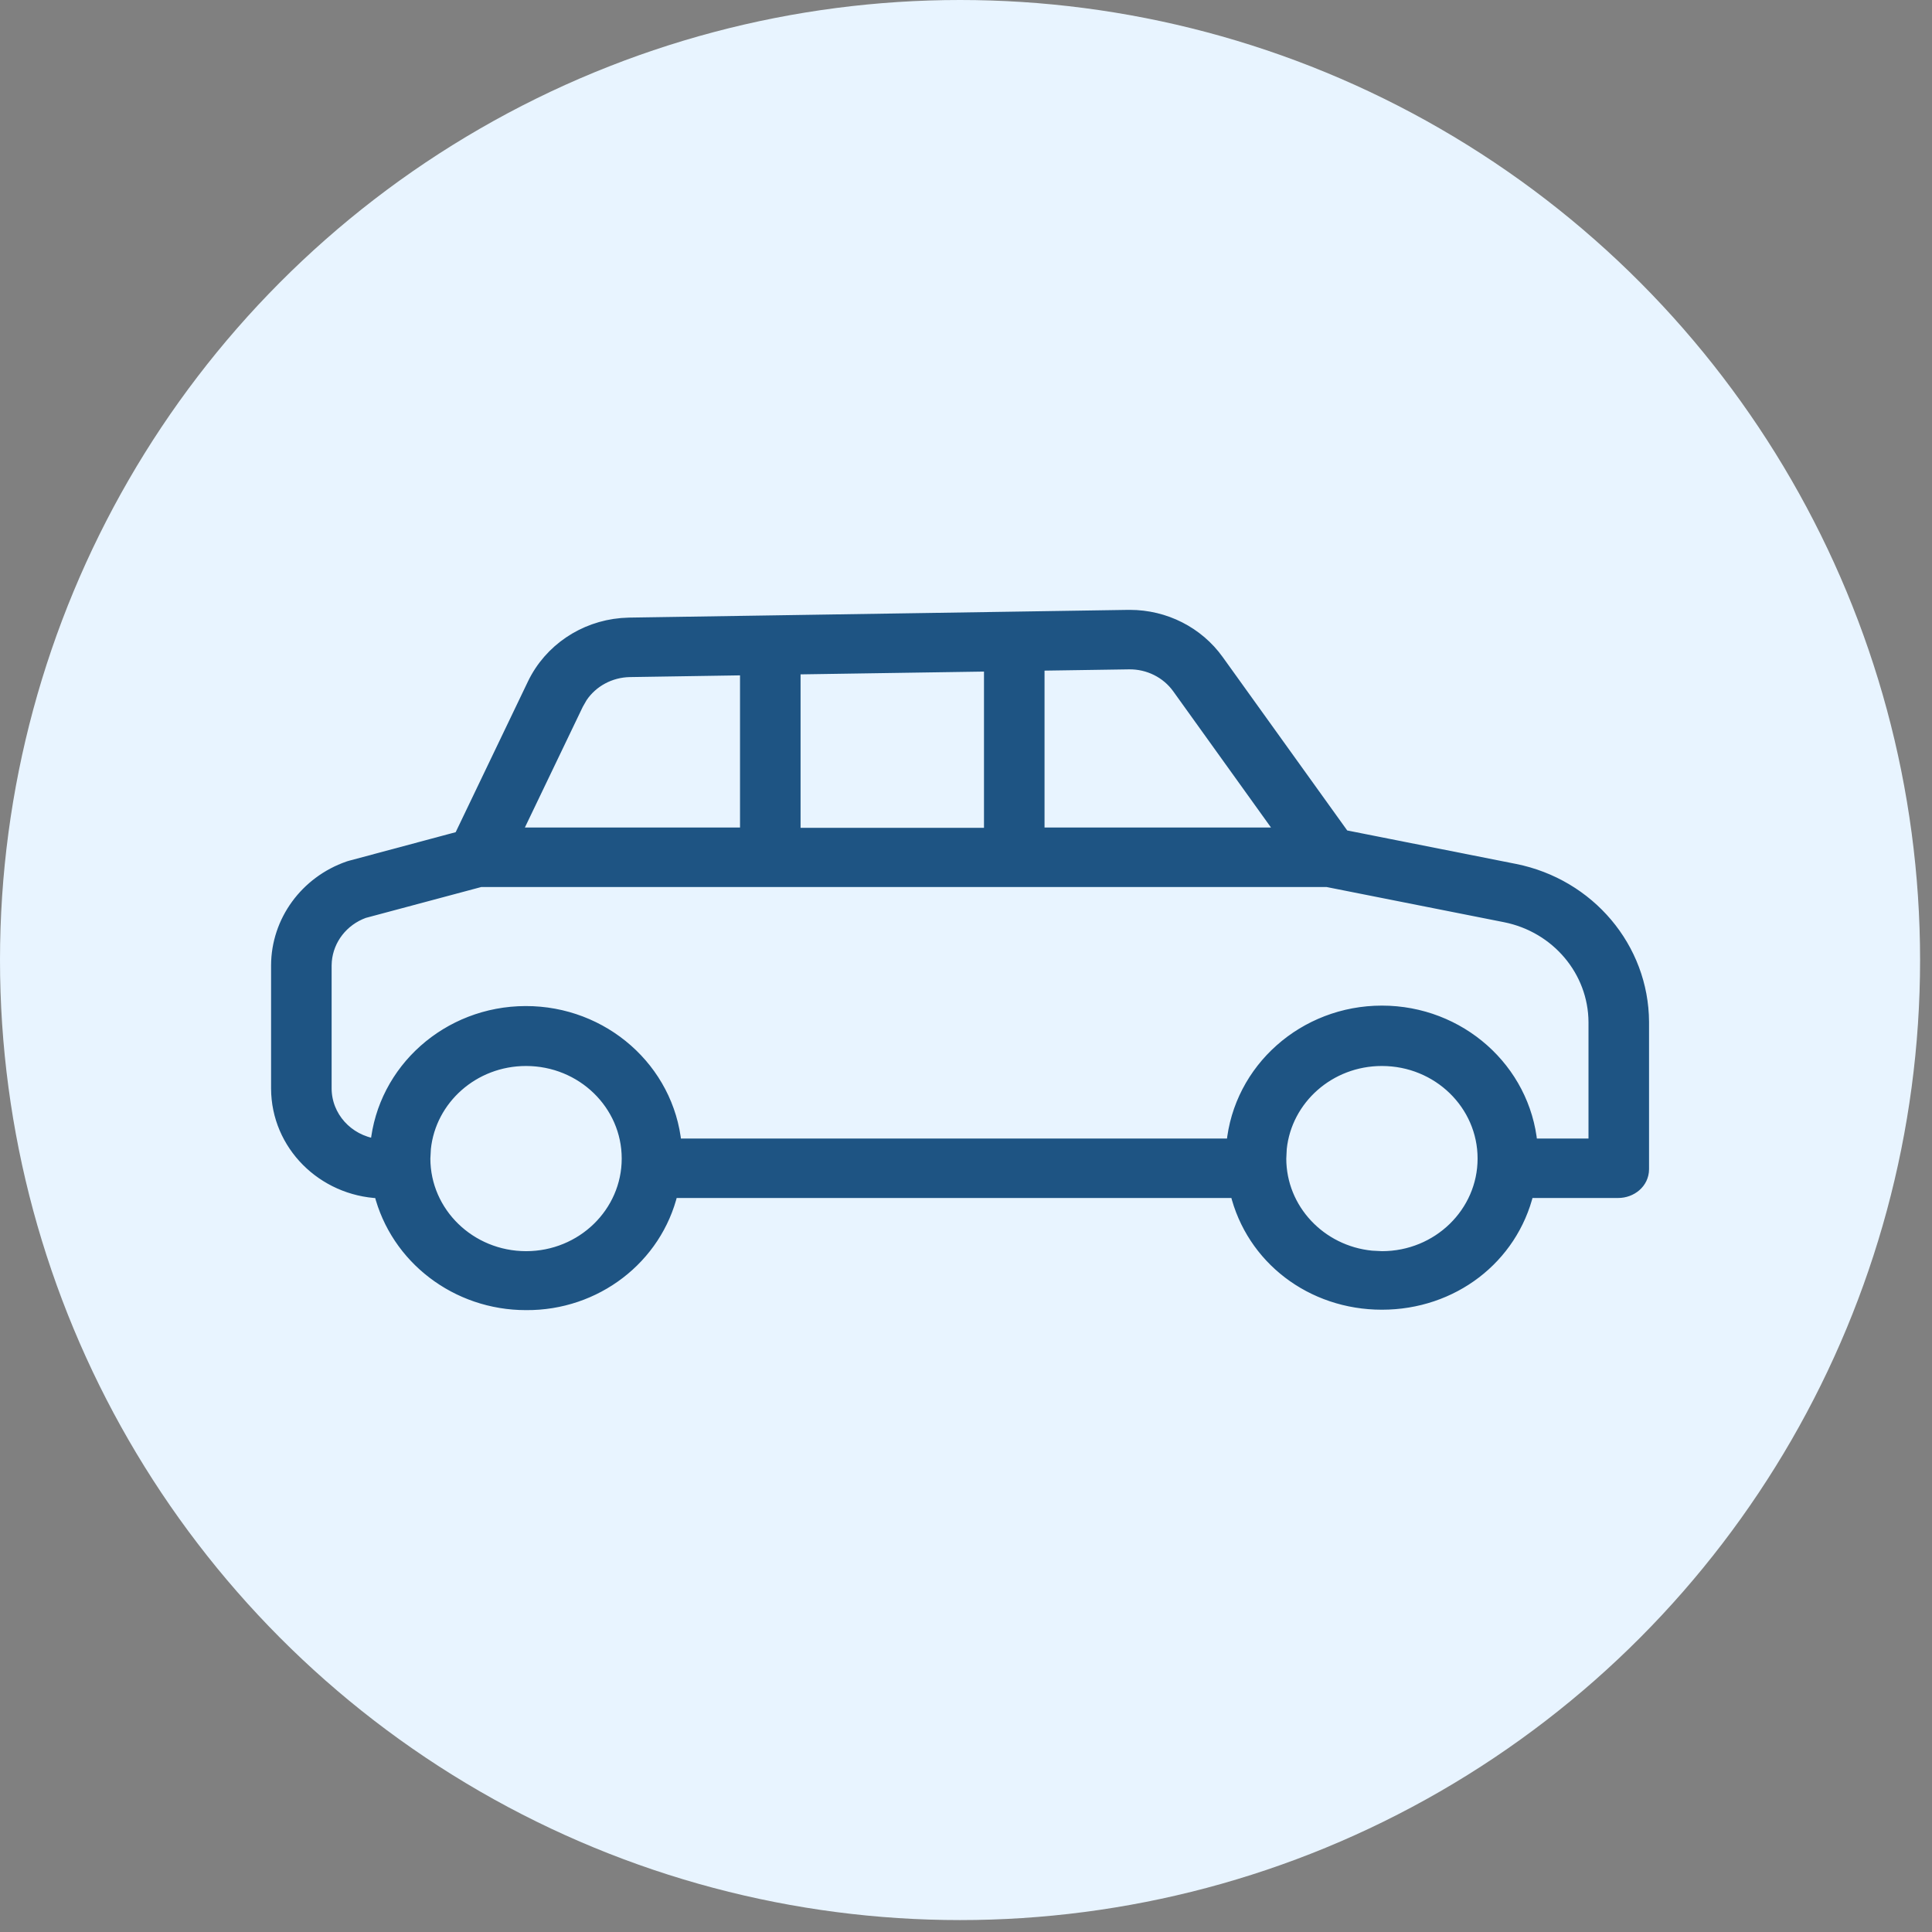
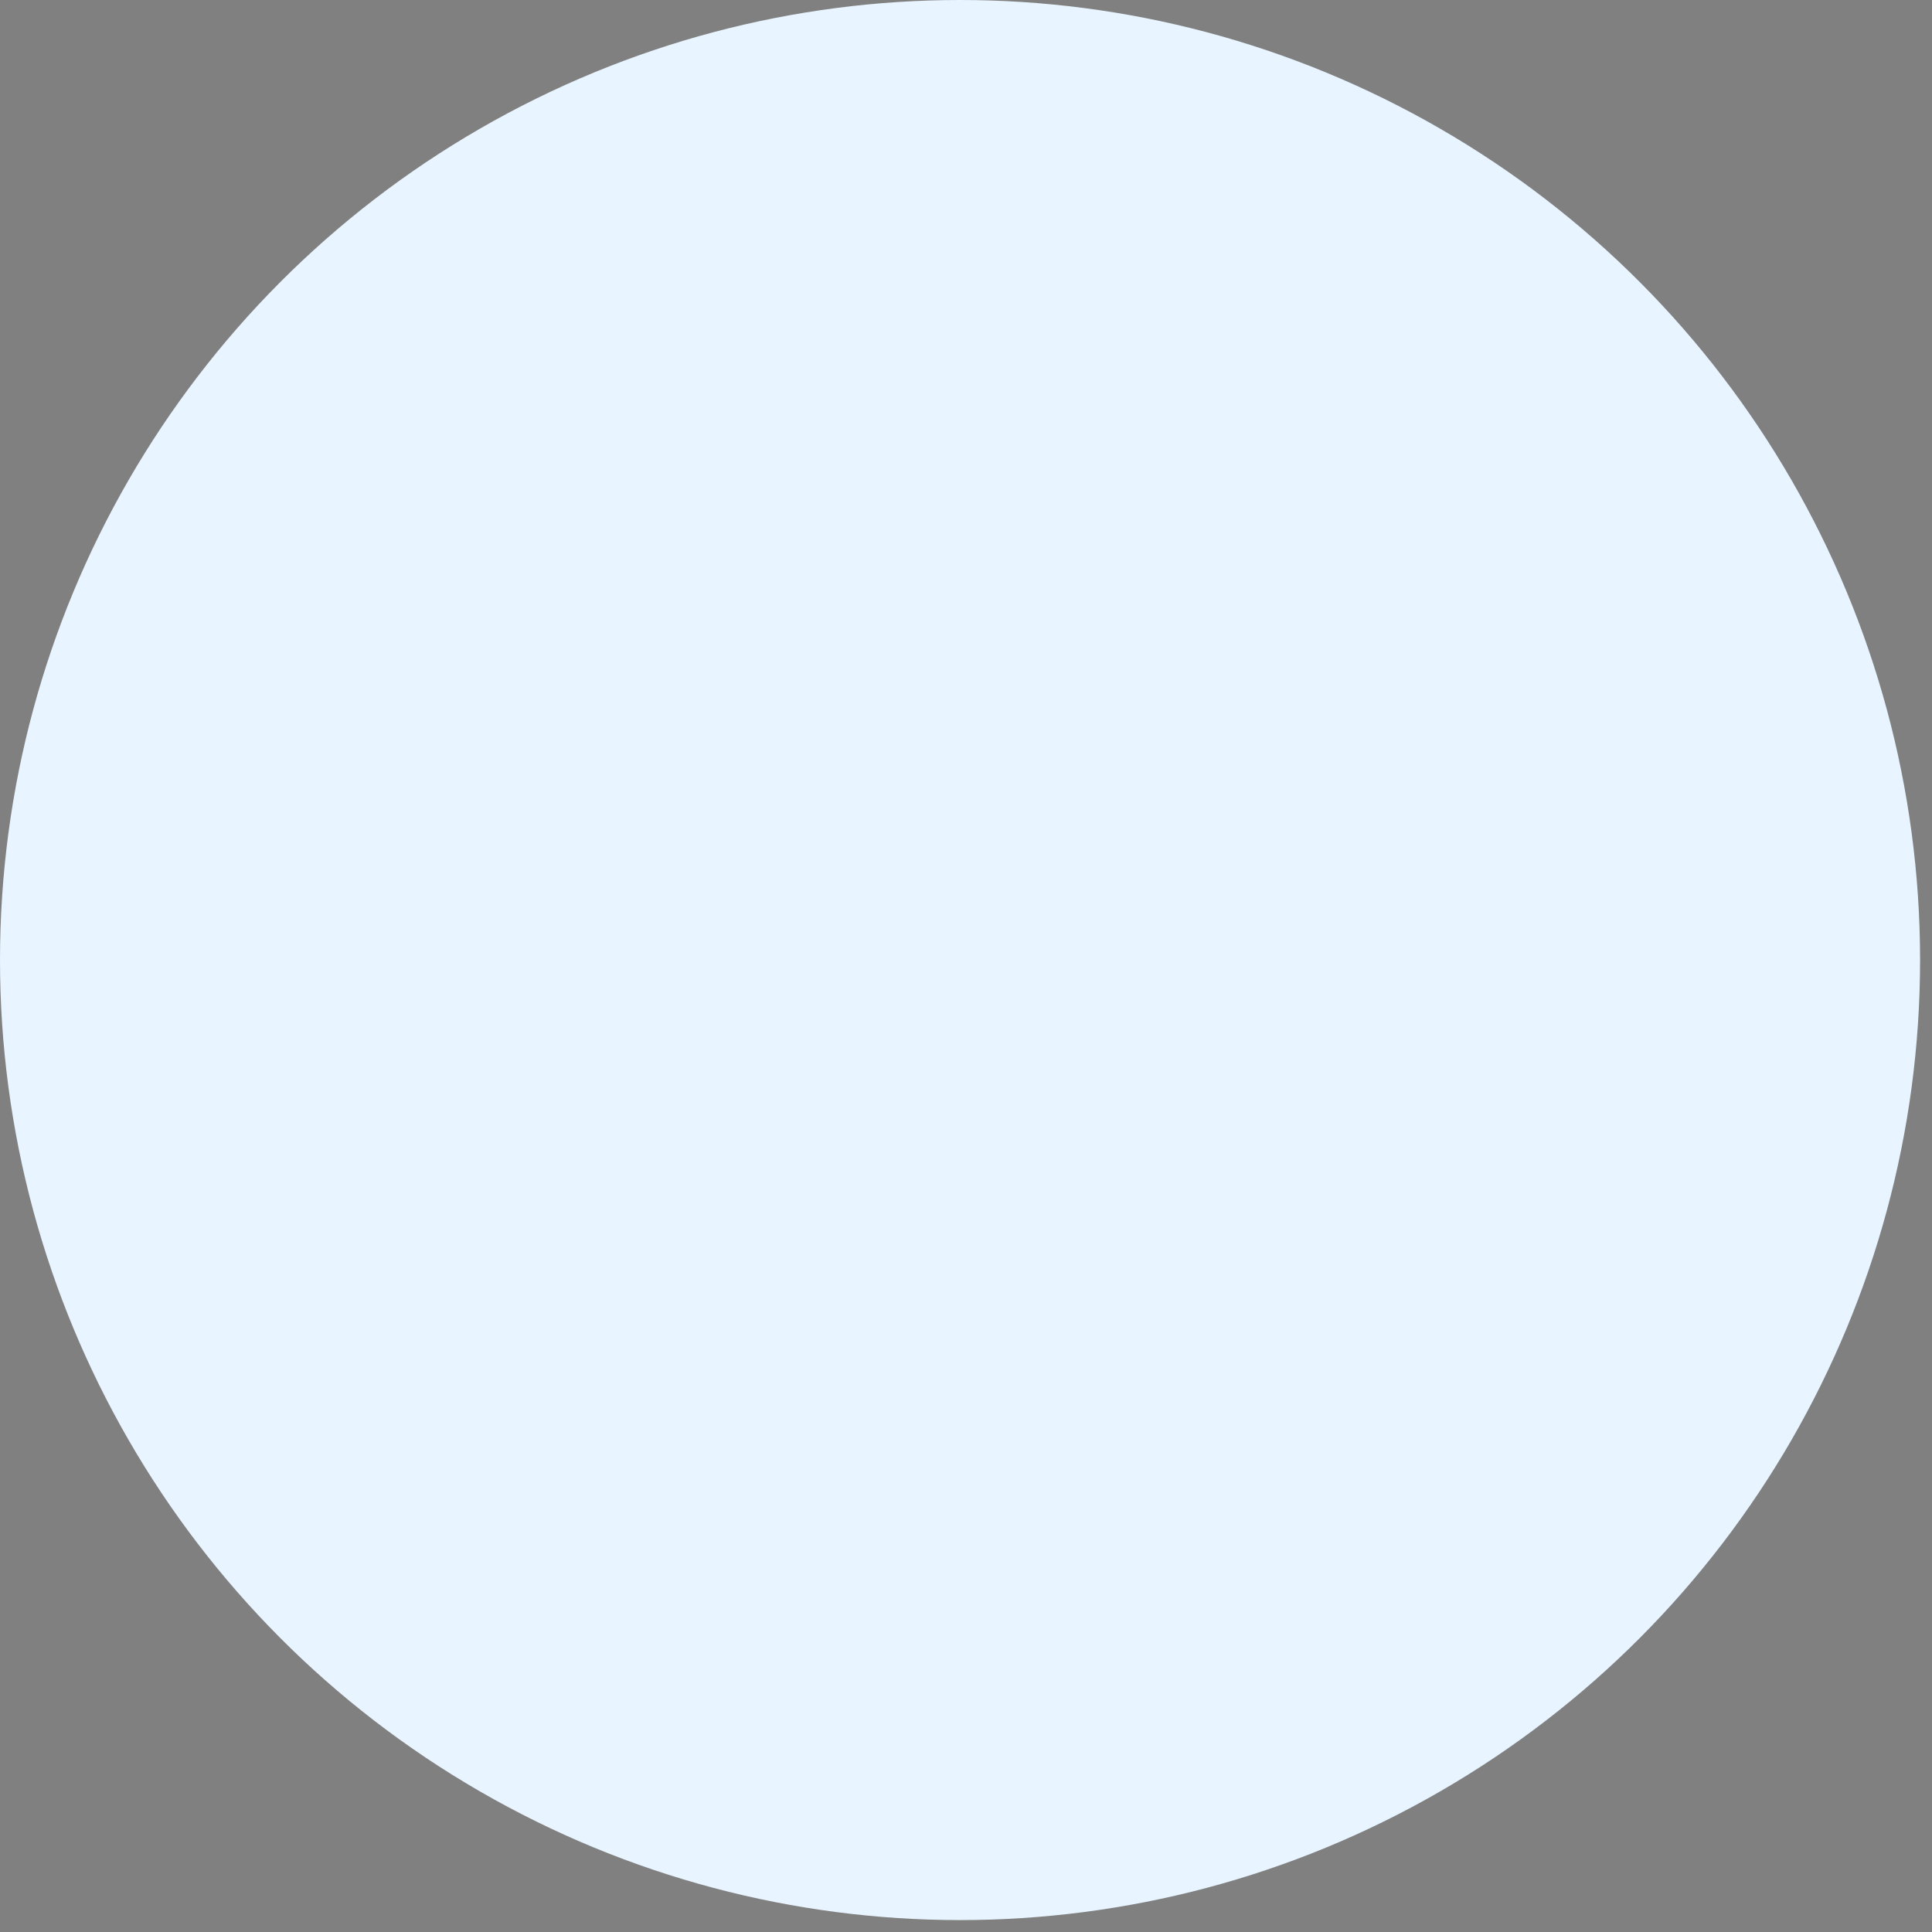
<svg xmlns="http://www.w3.org/2000/svg" width="47" height="47" viewBox="0 0 47 47" fill="none">
  <rect x="0" y="0" width="47" height="47" fill="#808080" stroke="none" />
  <circle cx="23.355" cy="23.355" r="23.355" fill="#E8F4FF" />
-   <path d="M27.448 14.974L15.304 15.162L15.117 15.172C14.192 15.252 13.371 15.803 12.97 16.632L11.182 20.361L8.52 21.074L8.475 21.088H8.474C7.435 21.45 6.736 22.406 6.732 23.484V26.482C6.737 27.851 7.848 28.955 9.235 29.015C9.636 30.61 11.104 31.735 12.797 31.734C14.496 31.747 15.972 30.611 16.355 29.006H30.062C30.452 30.615 31.901 31.724 33.618 31.724C35.336 31.724 36.785 30.615 37.175 29.006H39.367C39.679 29.006 39.978 28.782 39.979 28.442V24.862C39.97 23.06 38.664 21.515 36.855 21.152L32.694 20.327L29.632 16.063C29.142 15.38 28.341 14.974 27.487 14.974H27.448ZM33.618 25.795C34.984 25.795 36.083 26.868 36.083 28.184C36.083 29.501 34.983 30.575 33.618 30.575L33.367 30.562C32.121 30.439 31.155 29.418 31.154 28.184L31.166 27.94C31.292 26.738 32.339 25.794 33.618 25.795ZM12.797 25.795C14.162 25.795 15.262 26.868 15.262 28.184C15.262 29.501 14.162 30.575 12.797 30.575C11.433 30.573 10.334 29.5 10.332 28.184L10.345 27.94C10.471 26.738 11.518 25.795 12.797 25.795ZM36.617 22.3C37.874 22.552 38.774 23.624 38.781 24.864V27.835H37.265C37.092 26.007 35.514 24.601 33.618 24.601C31.723 24.601 30.144 26.007 29.972 27.835H16.443C16.263 26.008 14.68 24.607 12.784 24.612C10.894 24.617 9.323 26.019 9.147 27.84C8.454 27.741 7.933 27.166 7.93 26.481V23.486L7.935 23.379C7.981 22.851 8.335 22.389 8.856 22.199L11.69 21.441H32.285L36.617 22.3ZM24.075 20.276H19.338V16.27L24.075 16.198V20.276ZM18.14 20.269H12.55L14.056 17.13L14.154 16.959C14.409 16.58 14.845 16.342 15.322 16.334L18.14 16.29V20.269ZM27.466 16.146C27.939 16.14 28.383 16.362 28.652 16.736L31.188 20.269H25.273V16.179L27.466 16.146Z" fill="#1E5483" stroke="#1E5483" stroke-width="0.275" />
</svg>